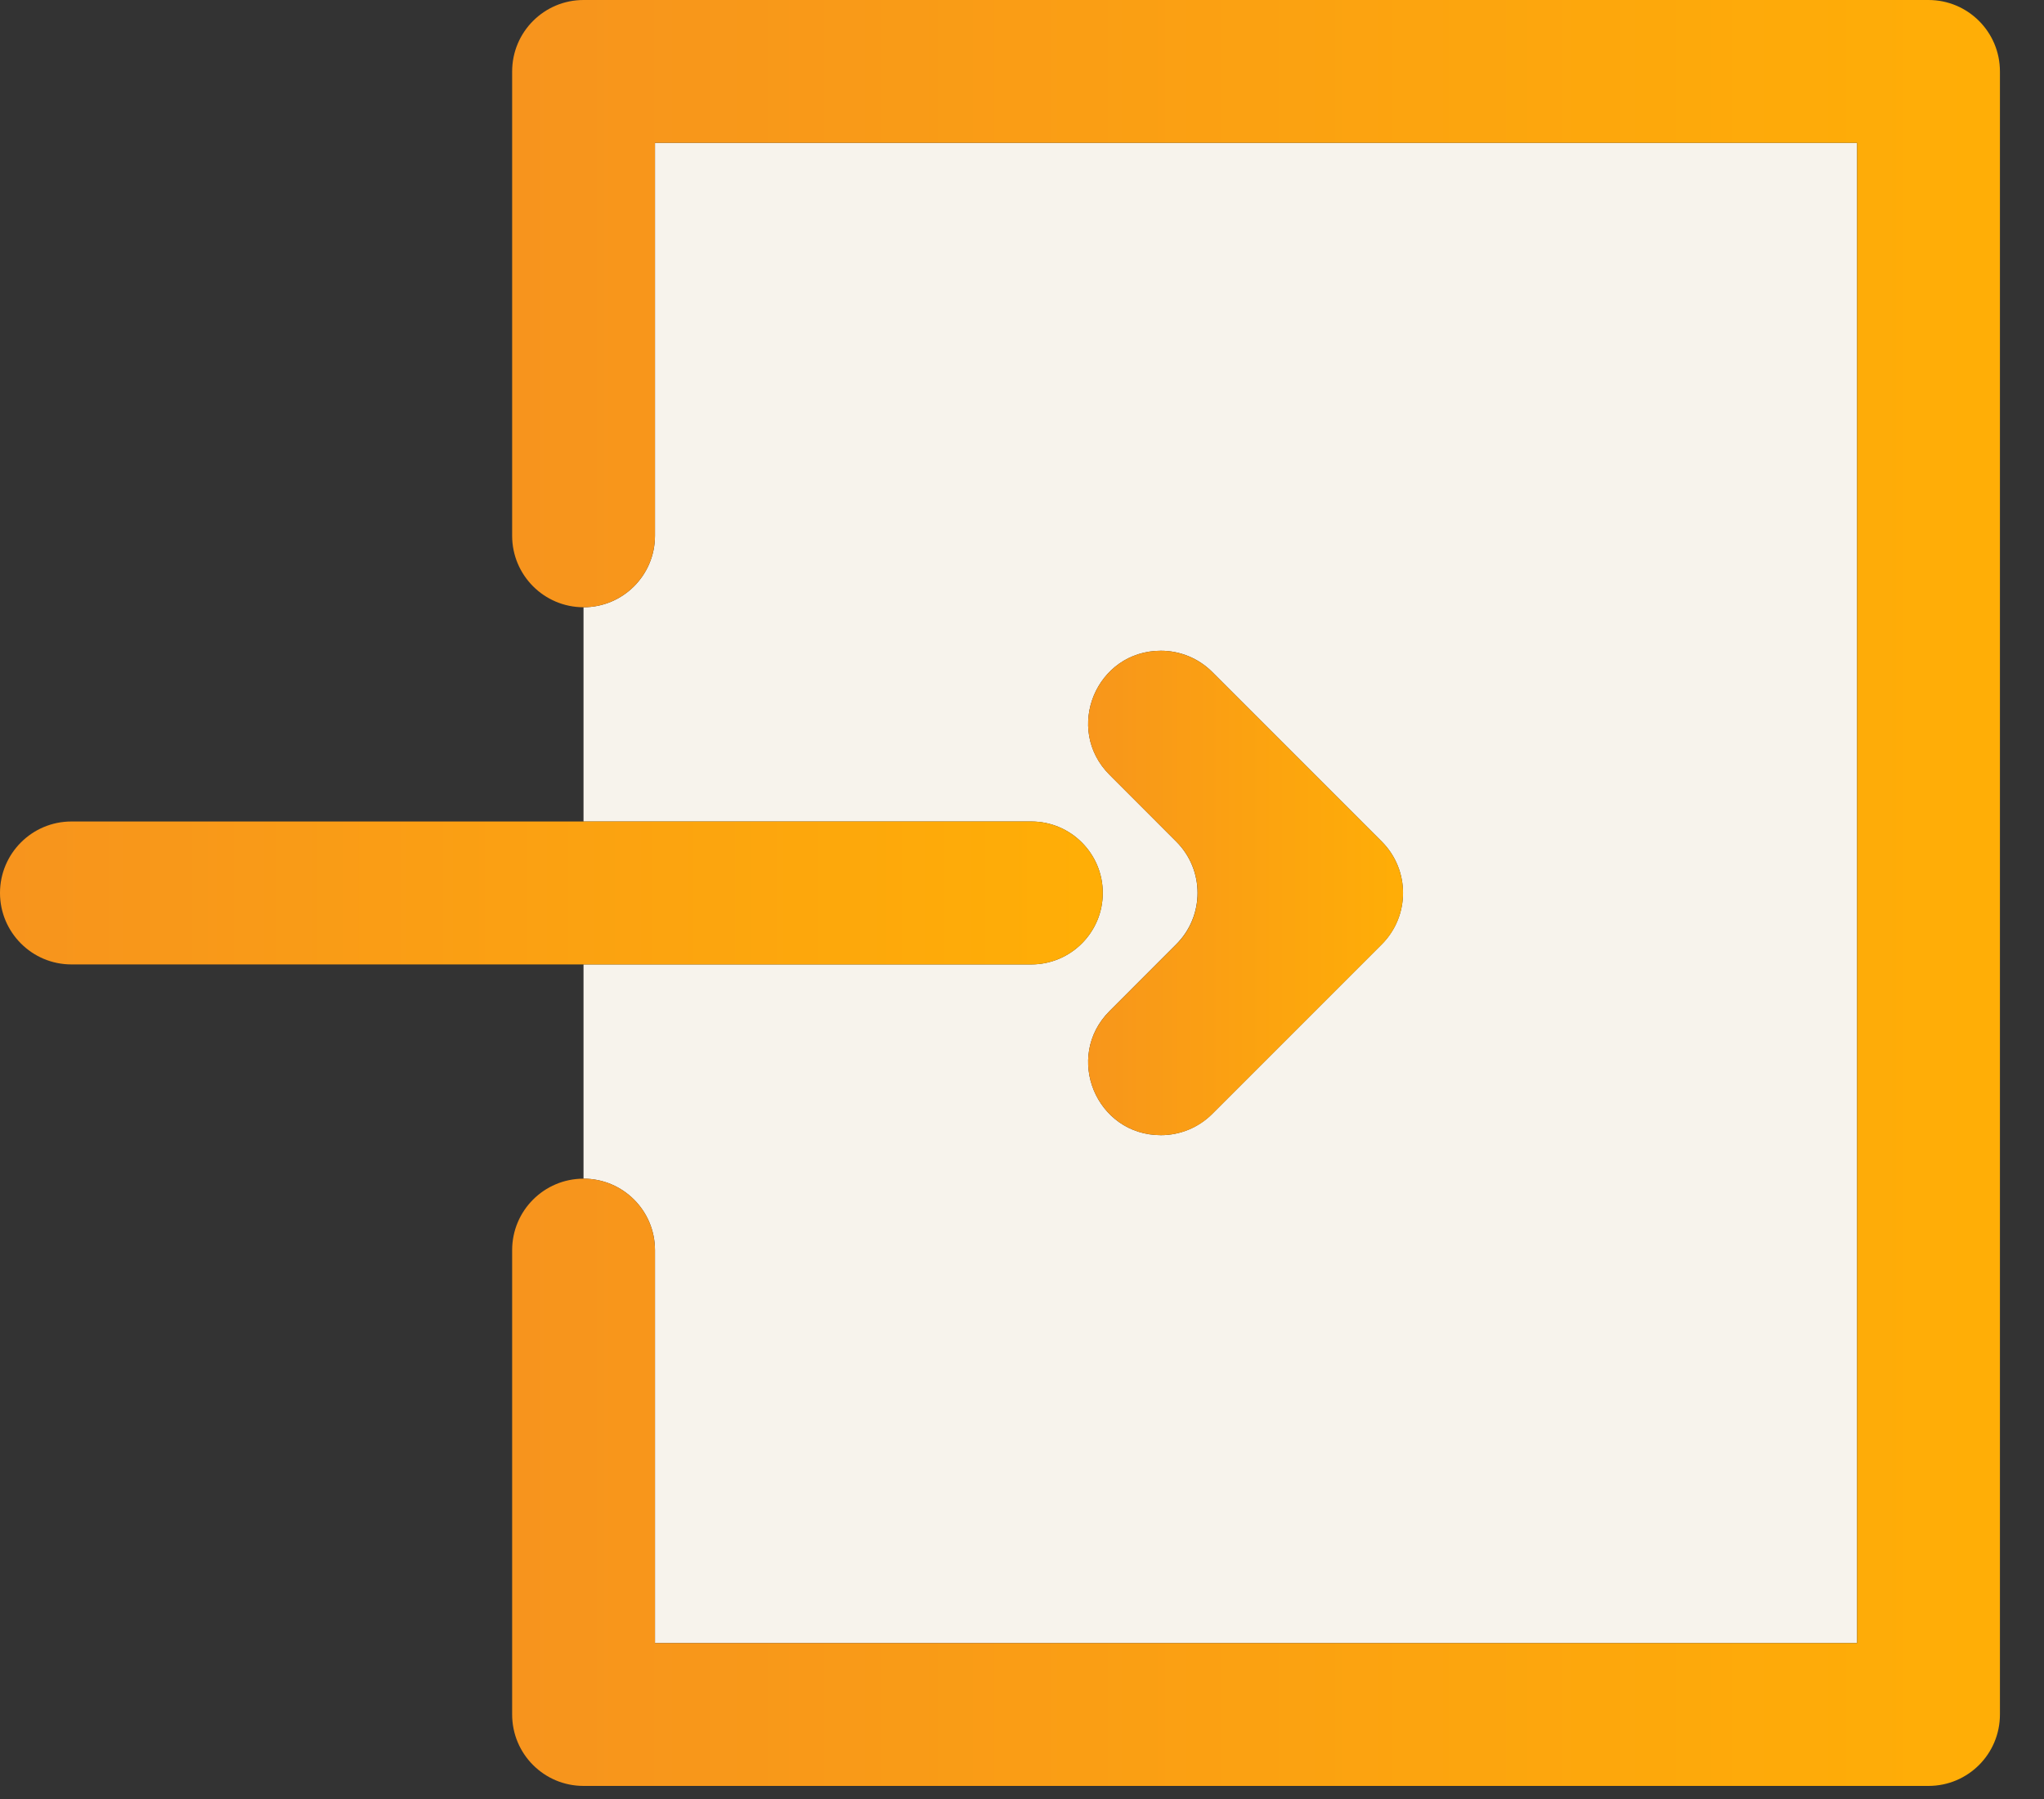
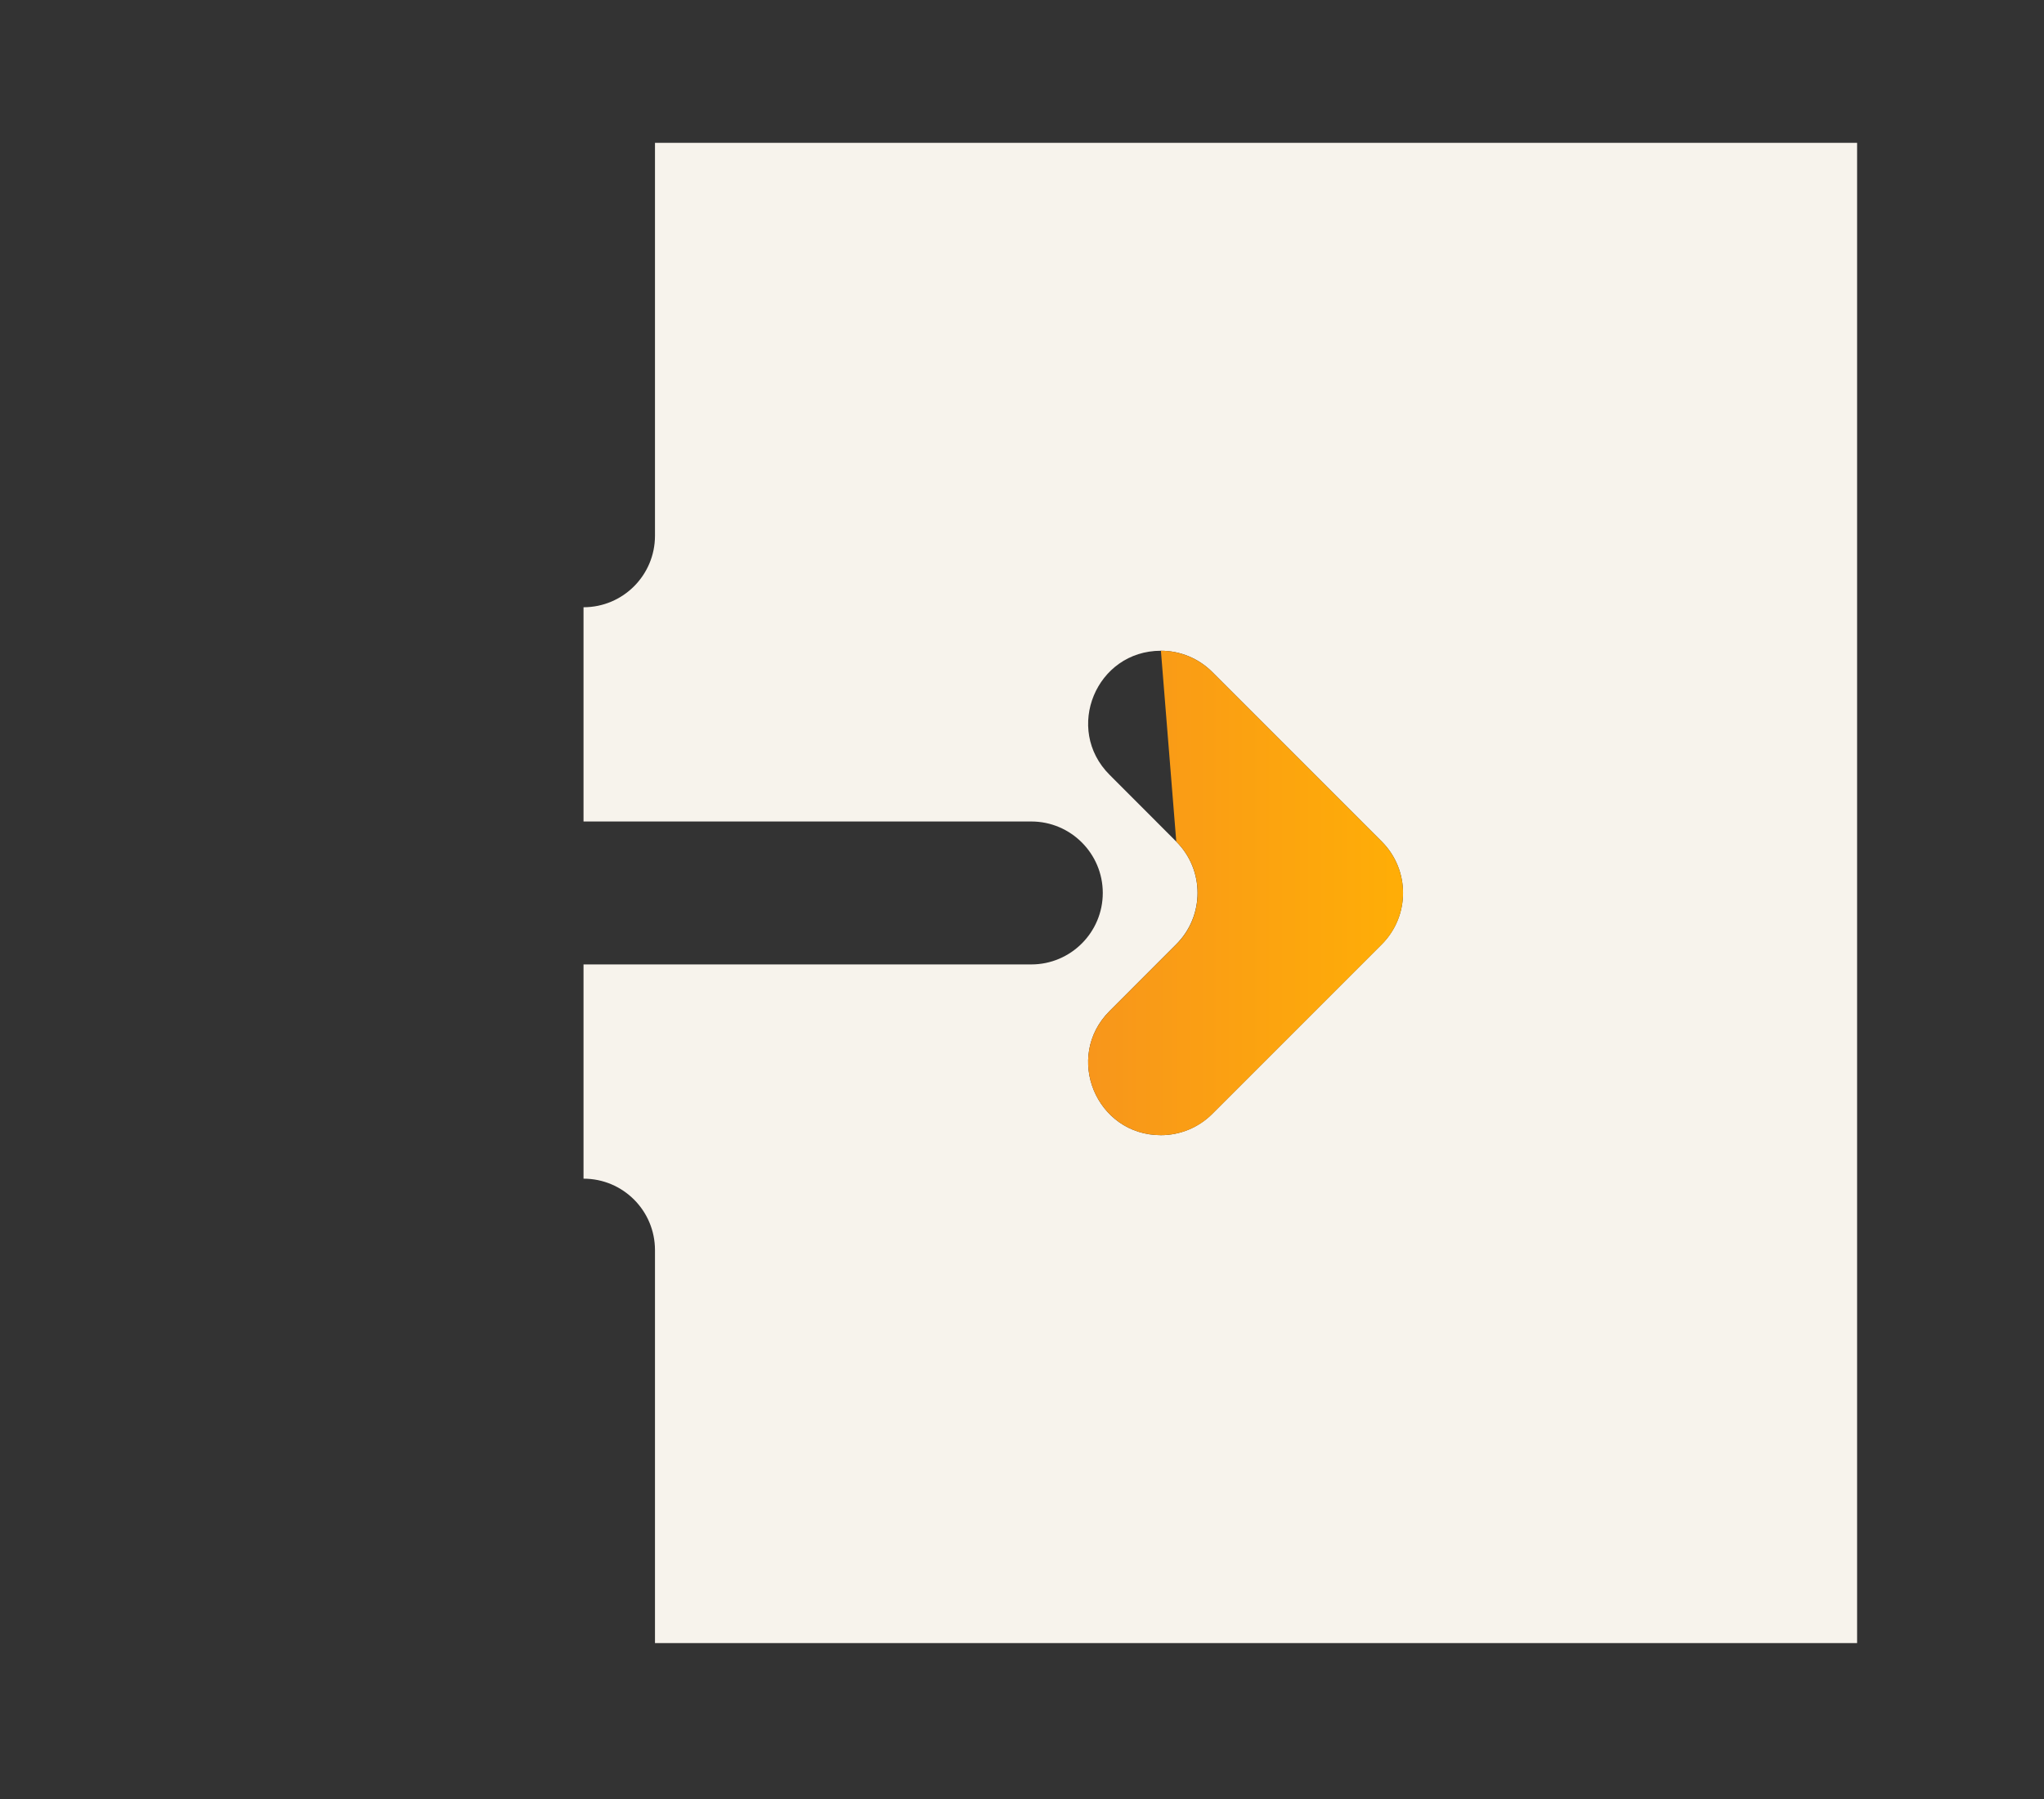
<svg xmlns="http://www.w3.org/2000/svg" width="25px" height="22px" viewBox="0 0 25 22" version="1.1">
  <rect x="0" y="0" width="25" height="22" fill="#333333" stroke="none" />
  <title>Group 5</title>
  <defs>
    <linearGradient x1="99.208%" y1="50%" x2="0%" y2="50%" id="linearGradient-1">
      <stop stop-color="#FFAE06" offset="0%" />
      <stop stop-color="#F7941D" offset="100%" />
    </linearGradient>
    <linearGradient x1="99.208%" y1="50%" x2="0%" y2="50%" id="linearGradient-2">
      <stop stop-color="#FFAE06" offset="0%" />
      <stop stop-color="#F7941D" offset="100%" />
    </linearGradient>
    <linearGradient x1="99.208%" y1="50%" x2="0%" y2="50%" id="linearGradient-3">
      <stop stop-color="#FFAE06" offset="0%" />
      <stop stop-color="#F7941D" offset="100%" />
    </linearGradient>
  </defs>
  <g id="Page-1" stroke="none" stroke-width="1" fill="none" fill-rule="evenodd">
    <g id="Detay-Aciklama" transform="translate(-759, -947)" fill-rule="nonzero">
      <g id="Group-10" transform="translate(729, 947)">
        <g id="Group-5" transform="translate(30, 0)">
          <path d="M8.011,15.288 L8.011,20.093 L22.714,20.093 L22.714,1.747 L8.011,1.747 L8.011,6.552 C8.011,7.034 7.62,7.426 7.137,7.426 L7.137,10.046 L12.614,10.046 C13.096,10.046 13.488,10.438 13.488,10.92 C13.488,11.402 13.096,11.794 12.614,11.794 L7.137,11.794 L7.137,14.414 C7.62,14.414 8.011,14.805 8.011,15.288 Z M13.571,12.364 L14.386,11.548 C14.734,11.201 14.734,10.638 14.386,10.291 L13.571,9.475 C13.011,8.915 13.407,7.958 14.199,7.958 C14.434,7.958 14.661,8.051 14.827,8.218 L16.9,10.291 C17.247,10.638 17.247,11.201 16.9,11.548 L14.827,13.621 C14.66,13.788 14.434,13.882 14.199,13.882 C13.407,13.882 13.011,12.924 13.571,12.364 Z" id="Shape" fill="#F7F3EC" />
          <g id="Group">
-             <path d="M23.587,0 L7.137,0 C6.655,0 6.264,0.391 6.264,0.874 L6.264,6.552 C6.264,7.034 6.655,7.426 7.137,7.426 C7.62,7.426 8.011,7.034 8.011,6.552 L8.011,1.747 L22.714,1.747 L22.714,20.093 L8.011,20.093 L8.011,15.288 C8.011,14.805 7.62,14.414 7.137,14.414 C6.655,14.414 6.264,14.805 6.264,15.288 L6.264,20.966 C6.264,21.45 6.655,21.84 7.137,21.84 L23.587,21.84 C24.07,21.84 24.461,21.45 24.461,20.966 L24.461,0.874 C24.461,0.391 24.07,0 23.587,0 Z" id="Path" fill="url(#linearGradient-1)" />
-             <path d="M13.488,10.92 C13.488,10.438 13.096,10.046 12.614,10.046 L7.137,10.046 L0.874,10.046 C0.391,10.046 0,10.438 0,10.92 C0,11.402 0.391,11.794 0.874,11.794 L7.137,11.794 L12.614,11.794 C13.097,11.794 13.488,11.402 13.488,10.92 Z" id="Path" fill="url(#linearGradient-2)" />
-             <path d="M14.199,13.882 C14.435,13.882 14.662,13.789 14.828,13.622 L16.901,11.549 C17.247,11.202 17.247,10.639 16.901,10.292 L14.828,8.219 C14.661,8.052 14.434,7.958 14.199,7.958 C13.407,7.958 13.011,8.916 13.571,9.476 L14.387,10.292 C14.735,10.639 14.735,11.202 14.387,11.549 L13.571,12.365 C13.011,12.924 13.407,13.882 14.199,13.882 Z" id="Path" fill="url(#linearGradient-3)" />
+             <path d="M14.199,13.882 C14.435,13.882 14.662,13.789 14.828,13.622 L16.901,11.549 C17.247,11.202 17.247,10.639 16.901,10.292 L14.828,8.219 C14.661,8.052 14.434,7.958 14.199,7.958 L14.387,10.292 C14.735,10.639 14.735,11.202 14.387,11.549 L13.571,12.365 C13.011,12.924 13.407,13.882 14.199,13.882 Z" id="Path" fill="url(#linearGradient-3)" />
          </g>
        </g>
      </g>
    </g>
  </g>
</svg>